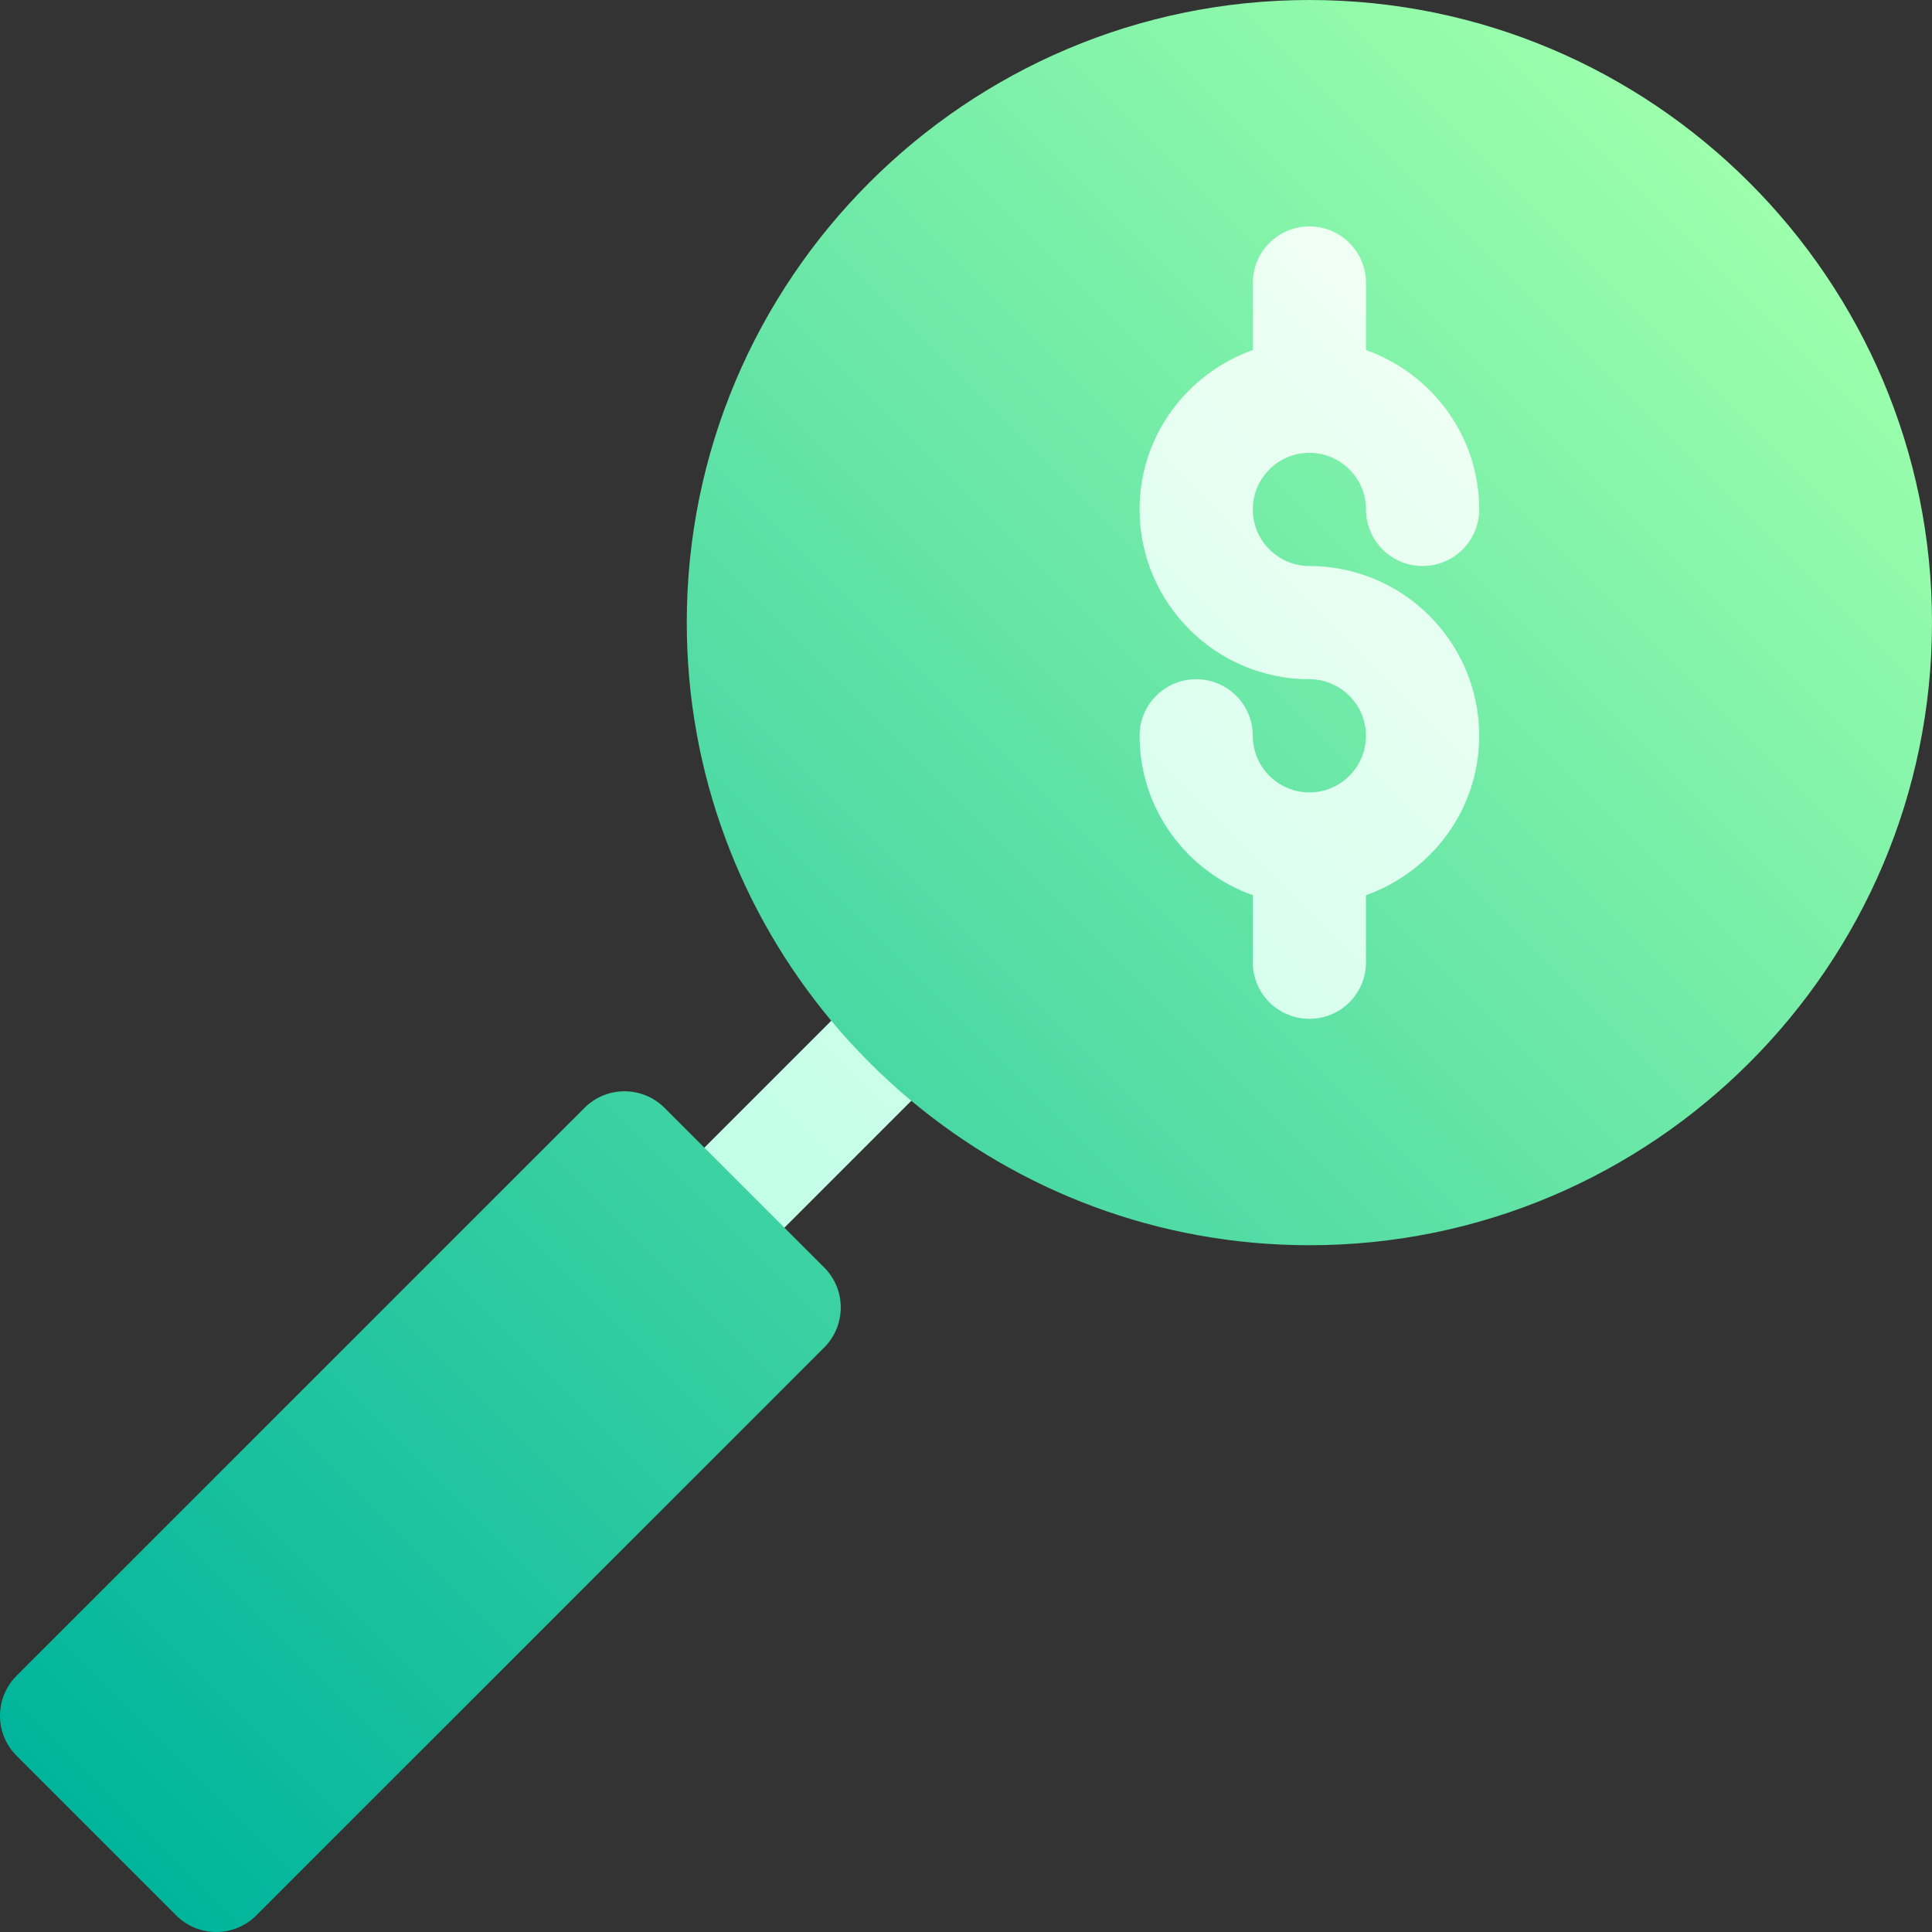
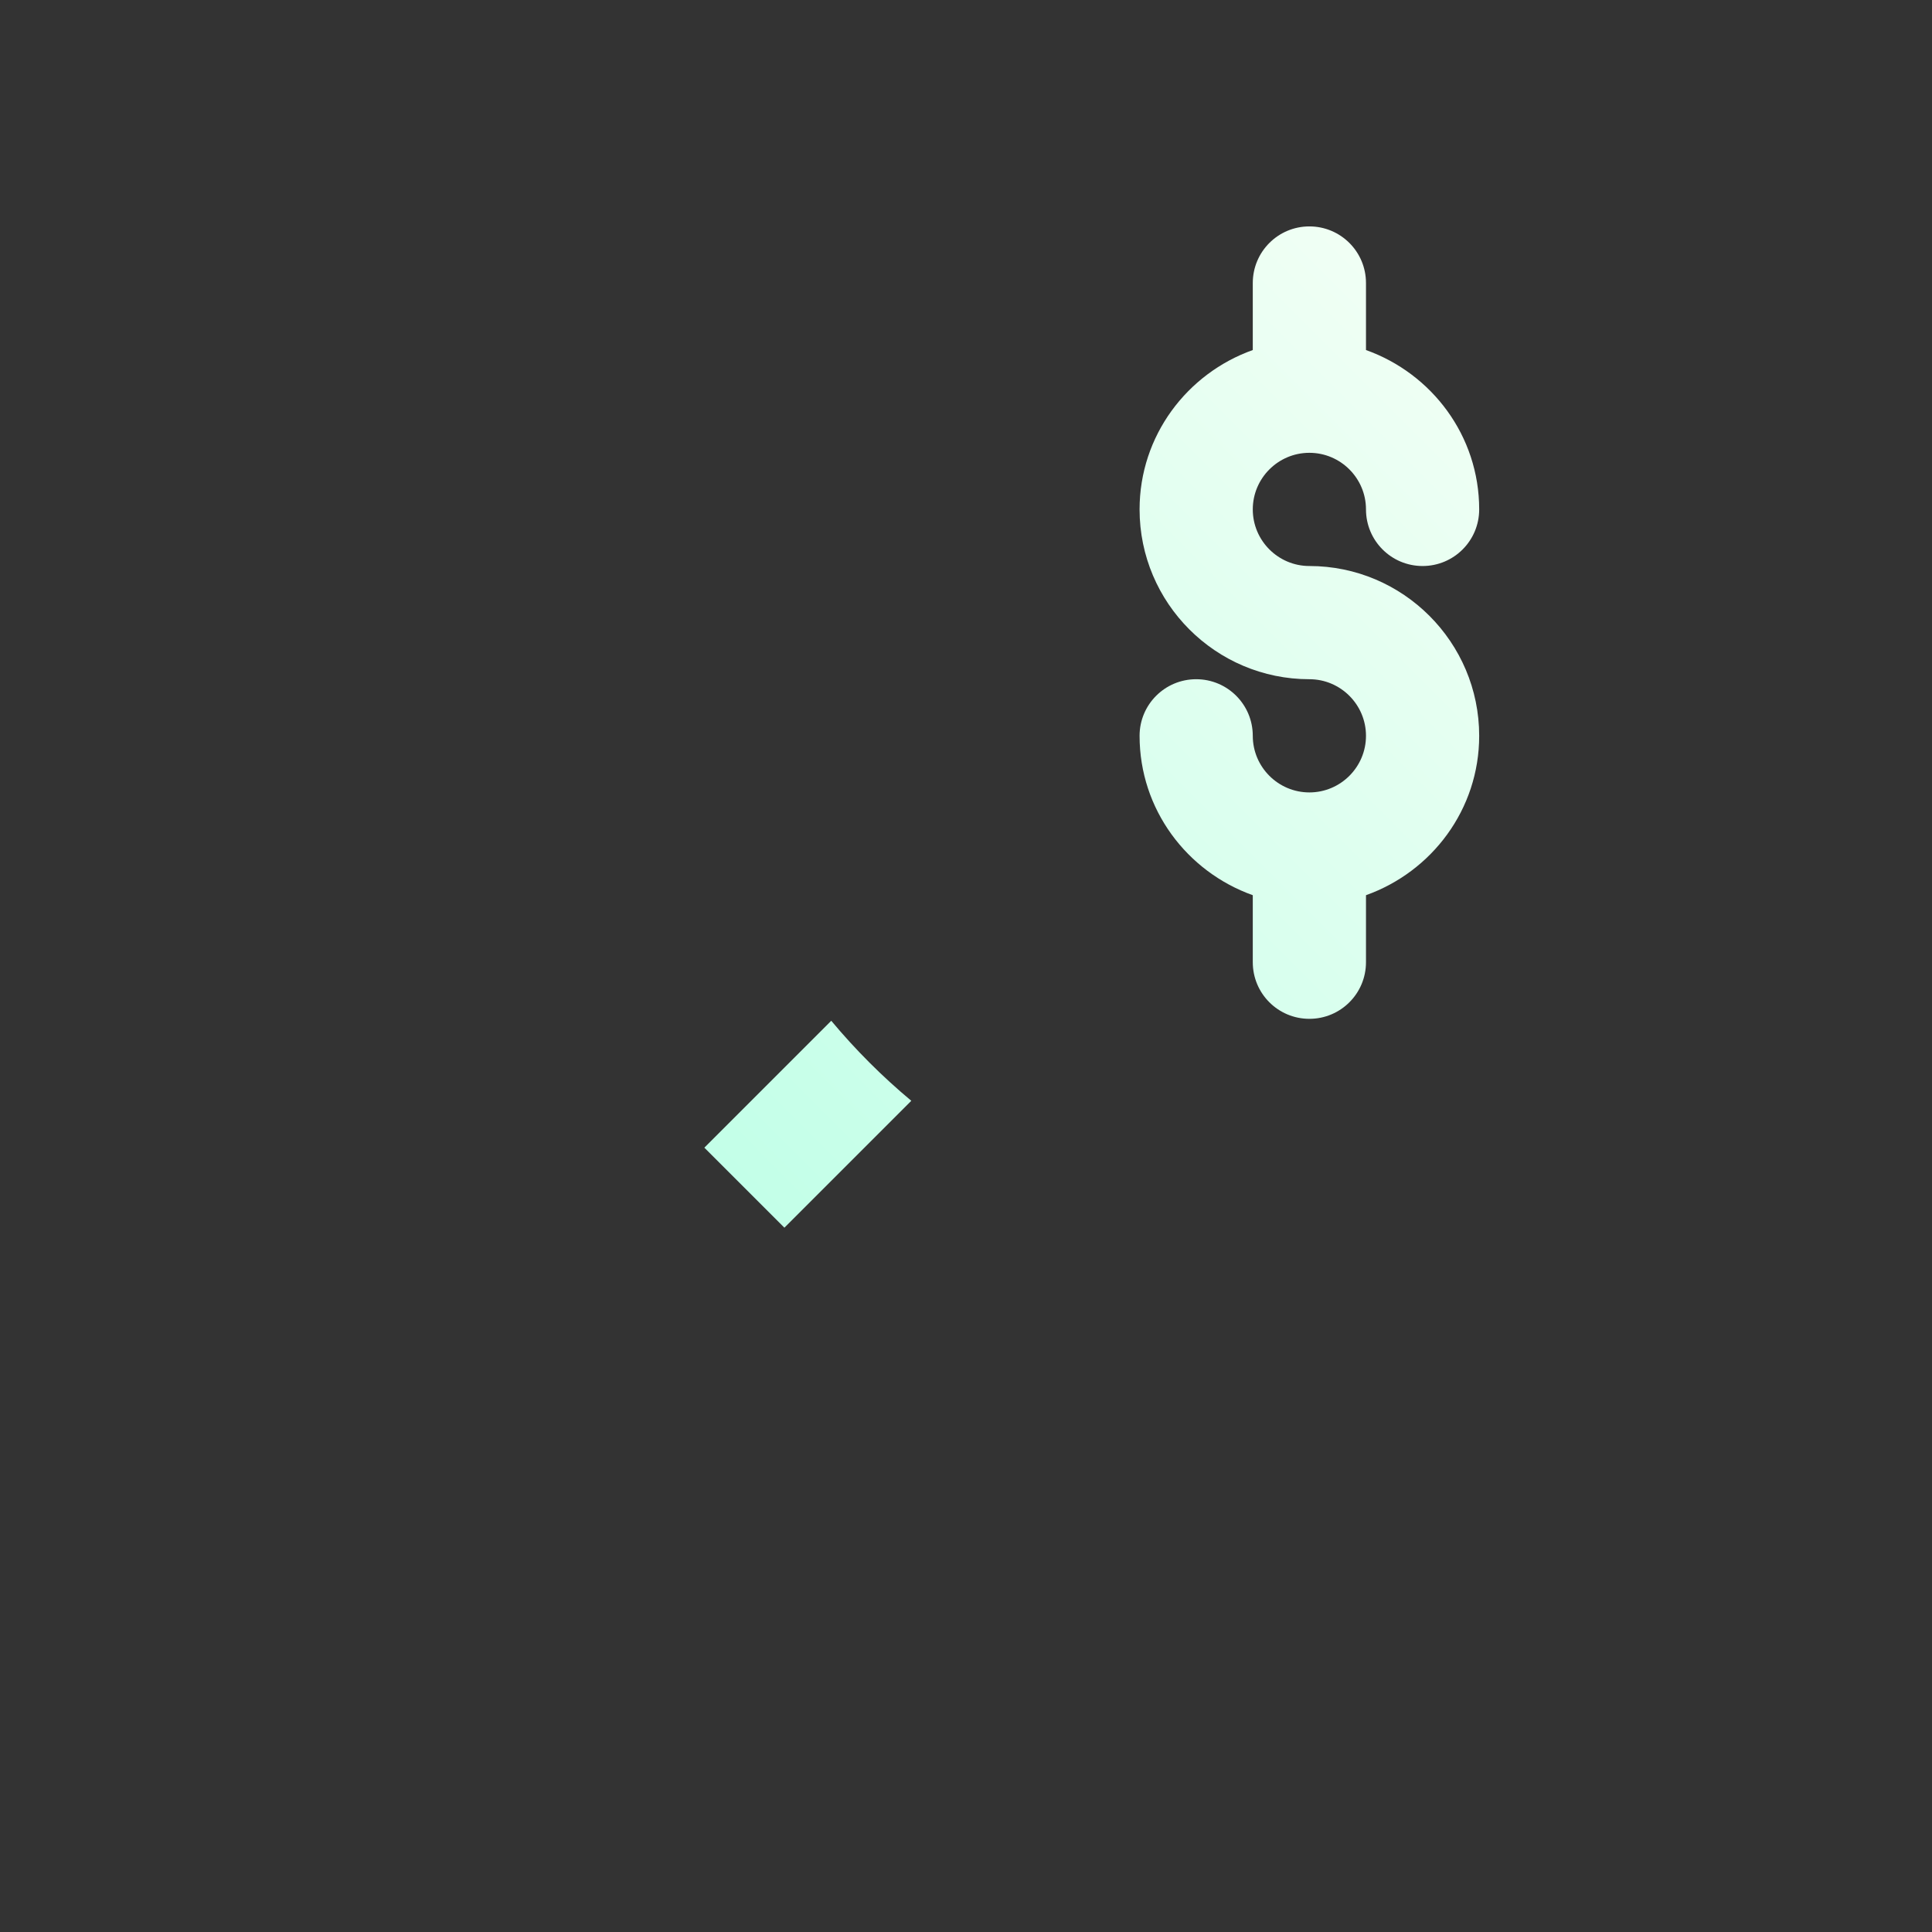
<svg xmlns="http://www.w3.org/2000/svg" id="Capa_1" enable-background="new 0 0 512 512" height="512" viewBox="0 0 512 512" width="512">
  <rect x="0" y="0" width="512" height="512" fill="#333333" stroke="none" />
  <linearGradient id="SVGID_1_" gradientUnits="userSpaceOnUse" x1="25.546" x2="463.615" y1="486.454" y2="48.385">
    <stop offset="0" stop-color="#00b59c" />
    <stop offset="1" stop-color="#9cffac" />
  </linearGradient>
  <linearGradient id="SVGID_2_" gradientUnits="userSpaceOnUse" x1="197.258" x2="402.609" y1="314.742" y2="109.391">
    <stop offset="0" stop-color="#c3ffe8" />
    <stop offset=".997" stop-color="#f0fff4" />
  </linearGradient>
  <g>
    <g>
      <g>
-         <path d="m207.875 325.351 3.596-26.4-24.811 5.193-10.549-10.545c-5.859-5.859-15.352-5.859-21.211 0l-150.507 150.491c-5.856 5.856-5.859 15.352 0 21.211l42.305 42.305c5.859 5.859 15.352 5.859 21.211 0l150.507-150.506c5.856-5.856 5.859-15.352 0-21.211zm139.125-325.351c-90.967 0-165 74.019-165 165 0 40.104 14.412 76.886 38.291 105.513l-3.059 26.939 24.271-5.73c28.626 23.871 65.404 38.278 105.497 38.278 90.967 0 165-74.019 165-165s-74.033-165-165-165z" fill="url(#SVGID_1_)" />
-       </g>
+         </g>
    </g>
    <g>
      <g>
        <path d="m220.291 270.513-33.631 33.631 21.215 21.207 33.629-33.629c-7.694-6.416-14.795-13.517-21.213-21.209zm126.709-120.513c-8.262 0-15-6.724-15-15s6.738-15 15-15 15 6.724 15 15c0 8.291 6.709 15 15 15s15-6.709 15-15c0-19.53-12.578-36.024-30-42.237v-17.763c0-8.291-6.709-15-15-15s-15 6.709-15 15v17.763c-17.422 6.213-30 22.707-30 42.237 0 24.814 20.186 45 45 45 8.262 0 15 6.724 15 15s-6.738 15-15 15-15-6.724-15-15c0-8.291-6.709-15-15-15s-15 6.709-15 15c0 19.53 12.578 36.024 30 42.237v17.763c0 8.291 6.709 15 15 15s15-6.709 15-15v-17.763c17.422-6.213 30-22.707 30-42.237 0-24.814-20.186-45-45-45z" fill="url(#SVGID_2_)" />
      </g>
    </g>
  </g>
</svg>